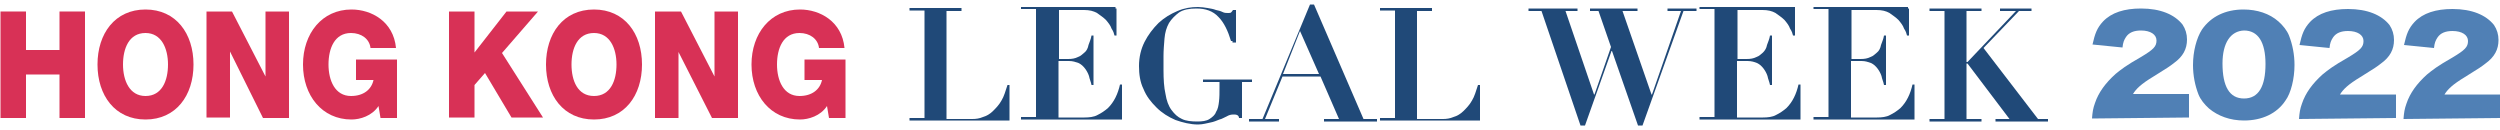
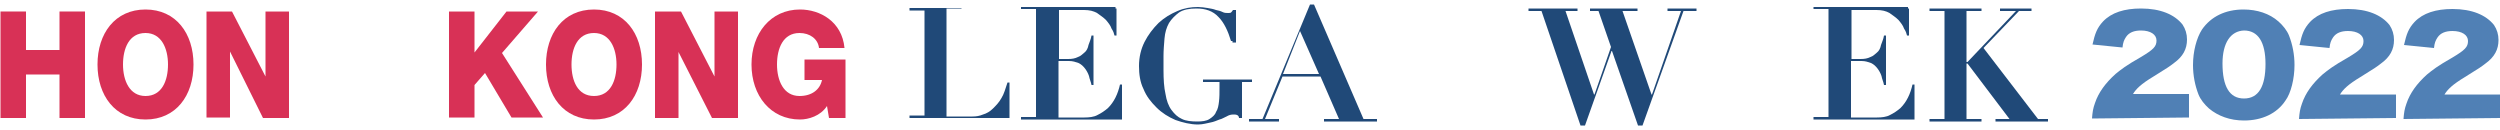
<svg xmlns="http://www.w3.org/2000/svg" version="1.0" id="Layer_1" x="0px" y="0px" viewBox="0 0 500 26" style="enable-background:new 0 0 500 26;" xml:space="preserve">
  <style type="text/css">
	.st0{fill:#204978;}
	.st1{fill:#D83156;}
	.st2{fill:#5080B5;}
</style>
  <g>
    <g>
-       <path class="st0" d="M192.3,1.7v0.5h-3v21.6h5.2c0.7,0,1.4-0.1,2.1-0.4c0.7-0.2,1.4-0.6,2-1.2s1.2-1.2,1.7-2.1    c0.5-0.8,0.8-1.9,1.2-3.1h0.4v7.1h-20v-0.5h3V2.1h-3V1.6h10.4V1.7z" />
+       <path class="st0" d="M192.3,1.7h-3v21.6h5.2c0.7,0,1.4-0.1,2.1-0.4c0.7-0.2,1.4-0.6,2-1.2s1.2-1.2,1.7-2.1    c0.5-0.8,0.8-1.9,1.2-3.1h0.4v7.1h-20v-0.5h3V2.1h-3V1.6h10.4V1.7z" />
      <path class="st0" d="M223.3,1.7v5.4h-0.4c-0.1-0.4-0.2-0.8-0.6-1.4c-0.2-0.6-0.6-1.1-1.1-1.7c-0.5-0.5-1.1-0.9-1.8-1.4    c-0.7-0.4-1.5-0.6-2.6-0.6h-5v9.8h1.8c0.8,0,1.4-0.1,2-0.4c0.6-0.2,0.9-0.6,1.3-0.9s0.7-0.9,0.8-1.5c0.2-0.6,0.5-1.2,0.6-1.9h0.4    V17h-0.4c-0.1-0.6-0.4-1.2-0.5-1.8c-0.2-0.6-0.5-1.1-0.8-1.5c-0.4-0.5-0.7-0.8-1.3-1.1c-0.6-0.2-1.1-0.4-1.9-0.4h-2.1v11.3h5.2    c0.9,0,1.9-0.1,2.6-0.5c0.8-0.4,1.4-0.8,2.1-1.4c0.6-0.6,1.1-1.3,1.5-2.1c0.4-0.8,0.7-1.7,0.9-2.6h0.4v7h-20.2v-0.5h3V1.8h-3V1.4    h18.9V1.7z" />
      <path class="st0" d="M246.2,8.2c-0.6-2-1.4-3.7-2.5-4.8c-1.1-1.2-2.6-1.7-4.4-1.7c-1.4,0-2.6,0.2-3.5,0.8c-0.8,0.6-1.5,1.3-2,2.1    c-0.5,0.9-0.8,1.9-0.9,3.1s-0.2,2.4-0.2,3.5V14c0,1.9,0.1,3.5,0.4,4.8c0.2,1.3,0.6,2.4,1.2,3.2c0.6,0.8,1.2,1.4,2.1,1.8    c0.8,0.4,1.9,0.5,3.1,0.5c0.9,0,1.8-0.1,2.4-0.5c0.6-0.4,1.1-0.8,1.3-1.4c0.4-0.6,0.5-1.3,0.6-2.1c0.1-0.8,0.1-1.8,0.1-2.7v-1.2    h-3.3v-0.5h9.8v0.5h-2v7.2h-0.6c0-0.2-0.1-0.5-0.4-0.6c-0.2-0.1-0.5-0.1-0.7-0.1c-0.5,0-0.9,0.1-1.4,0.4c-0.5,0.2-0.9,0.5-1.4,0.6    c-0.5,0.2-1.2,0.5-1.8,0.6c-0.6,0.1-1.5,0.4-2.5,0.4c-1.5,0-3.1-0.4-4.5-0.9c-1.4-0.6-2.7-1.4-3.8-2.5c-1.1-1.1-2-2.2-2.6-3.7    c-0.7-1.4-0.9-3-0.9-4.6c0-1.8,0.4-3.4,1.1-4.8c0.7-1.4,1.7-2.7,2.8-3.8c1.2-1.1,2.4-1.8,3.8-2.4c1.4-0.6,2.7-0.8,4.1-0.8    c0.6,0,1.3,0.1,1.9,0.2c0.6,0.1,1.2,0.2,1.7,0.4c0.5,0.1,0.9,0.2,1.3,0.4s0.7,0.2,1.1,0.2c0.2,0,0.5,0,0.6-0.1s0.2-0.2,0.4-0.5    h0.6v6.5h-0.7V8.2z" />
      <path class="st0" d="M252.5,23.8l9.5-22.9h0.8l9.9,22.9h2.7v0.5h-10.6v-0.5h3l-3.7-8.5h-7.6l-3.5,8.5h2.8v0.5h-6v-0.5H252.5z     M256.6,14.8h7.2L260,6.2L256.6,14.8z" />
-       <path class="st0" d="M286.4,1.7v0.5h-3v21.6h5.2c0.7,0,1.4-0.1,2.1-0.4c0.7-0.2,1.4-0.6,2-1.2c0.6-0.6,1.2-1.2,1.7-2.1    c0.5-0.8,0.8-1.9,1.2-3.1h0.4v7.1h-20v-0.5h3V2.1h-3V1.6h10.4V1.7z" />
      <path class="st0" d="M315.5,1.7v0.5h-2.4l5.7,16.7h0.1l3.3-9.5l-2.5-7.2h-1.7V1.7h9.5v0.5h-3l5.8,16.7h0.1l5.8-16.7h-2.7V1.7h5.8    v0.5h-2.6l-8.2,22.9h-0.9l-5.2-14.9h-0.1L317,25.1h-0.9l-7.8-22.9h-2.6V1.7H315.5z" />
-       <path class="st0" d="M359,1.7v5.4h-0.4c-0.1-0.4-0.2-0.8-0.6-1.4c-0.2-0.6-0.6-1.1-1.1-1.7c-0.5-0.5-1.1-0.9-1.8-1.4    c-0.7-0.4-1.5-0.6-2.6-0.6h-5v9.8h1.8c0.8,0,1.4-0.1,2-0.4c0.6-0.2,0.9-0.6,1.3-0.9c0.4-0.4,0.7-0.9,0.8-1.5    c0.2-0.6,0.5-1.2,0.6-1.9h0.4V17h-0.4c-0.1-0.6-0.4-1.2-0.5-1.8c-0.2-0.6-0.5-1.1-0.8-1.5c-0.4-0.5-0.7-0.8-1.3-1.1    c-0.5-0.2-1.1-0.4-1.9-0.4h-2.1v11.3h5.2c0.9,0,1.9-0.1,2.6-0.5c0.8-0.4,1.4-0.8,2.1-1.4c0.6-0.6,1.1-1.3,1.5-2.1    c0.4-0.8,0.7-1.7,0.9-2.6h0.4v7h-20.2v-0.5h3V1.8h-3V1.4H359V1.7z" />
      <path class="st0" d="M381.8,1.7v5.4h-0.4c-0.1-0.4-0.2-0.8-0.6-1.4c-0.2-0.6-0.6-1.1-1.1-1.7c-0.5-0.5-1.1-0.9-1.8-1.4    c-0.7-0.4-1.5-0.6-2.6-0.6h-5v9.8h1.8c0.8,0,1.4-0.1,2-0.4c0.6-0.2,0.9-0.6,1.3-0.9s0.7-0.9,0.8-1.5c0.2-0.6,0.5-1.2,0.6-1.9h0.4    V17h-0.4c-0.1-0.6-0.4-1.2-0.5-1.8c-0.2-0.6-0.5-1.1-0.8-1.5c-0.4-0.5-0.7-0.8-1.3-1.1c-0.6-0.2-1.1-0.4-1.9-0.4h-2.1v11.3h5.2    c0.9,0,1.9-0.1,2.6-0.5c0.8-0.4,1.4-0.8,2.1-1.4c0.6-0.6,1.1-1.3,1.5-2.1c0.4-0.8,0.7-1.7,0.9-2.6h0.4v7h-20.2v-0.5h3V1.8h-3V1.4    h18.9V1.7z" />
      <path class="st0" d="M396.3,1.7v0.5h-3v10.2h0.2l9.7-10.2h-3.2V1.7h6.3v0.5h-2.5l-7.1,7.4l10.9,14.2h2v0.5h-10.5v-0.5h2.8    l-8.4-11.1h-0.2v11.1h3v0.5h-10.4v-0.5h3V2.2h-3V1.7L396.3,1.7L396.3,1.7z" />
    </g>
    <g>
      <path class="st1" d="M0.1,2.3h5.1V10h6.7V2.3H17v21.3h-5.1v-8.7H5.2v8.7H0.1V2.3z" />
      <path class="st1" d="M29.1,1.9c6.1,0,9.6,4.8,9.6,11s-3.5,11-9.6,11s-9.6-4.8-9.6-11S23,1.9,29.1,1.9z M29.1,19.2    c3.3,0,4.5-3.1,4.5-6.3s-1.3-6.3-4.5-6.3c-3.3,0-4.5,3.1-4.5,6.3S25.9,19.2,29.1,19.2z" />
      <path class="st1" d="M41.2,2.3h5.2l6.7,13l0,0v-13h4.7v21.3h-5.2L46,10.3l0,0v13.2h-4.7V2.3z" />
-       <path class="st1" d="M79.4,23.6h-3.3l-0.4-2.4c-1.3,2-3.7,2.7-5.4,2.7c-5.9,0-9.7-4.8-9.7-11s3.8-11,9.7-11c4,0,8.4,2.4,8.9,7.7    h-5.1c-0.2-1.8-1.8-3-3.9-3c-3.3,0-4.5,3.1-4.5,6.3s1.3,6.3,4.5,6.3c2.5,0,4.1-1.3,4.5-3.2h-3.5v-4.1h8.2v11.7H79.4z" />
      <path class="st1" d="M89.8,2.3h5.1v8.2l6.4-8.2h6.3l-7.2,8.3l8.2,12.9h-6.3L97,14.6L94.9,17v6.5h-5.1C89.8,23.5,89.8,2.3,89.8,2.3    z" />
      <path class="st1" d="M118.8,1.9c6.1,0,9.6,4.8,9.6,11s-3.5,11-9.6,11c-6.1,0-9.6-4.8-9.6-11C109.2,6.8,112.6,1.9,118.8,1.9z     M118.8,19.2c3.3,0,4.5-3.1,4.5-6.3s-1.3-6.3-4.5-6.3c-3.3,0-4.5,3.1-4.5,6.3S115.5,19.2,118.8,19.2z" />
      <path class="st1" d="M131,2.3h5.2l6.7,13l0,0v-13h4.7v21.3h-5.2l-6.7-13.2l0,0v13.2H131V2.3z" />
      <path class="st1" d="M169.1,23.6h-3.3l-0.4-2.4c-1.3,2-3.7,2.7-5.4,2.7c-5.9,0-9.7-4.8-9.7-11s3.8-11,9.7-11c4,0,8.4,2.4,8.9,7.7    h-5.1c-0.2-1.8-1.8-3-3.9-3c-3.3,0-4.5,3.1-4.5,6.3s1.3,6.3,4.5,6.3c2.5,0,4.1-1.3,4.5-3.2h-3.5v-4.1h8.2v11.7H169.1z" />
    </g>
    <g>
      <path class="st2" d="M418.4,23.7c0.1-1.3,0.2-2,0.6-3.1c0.7-2.1,2.1-4,4.1-5.8c1.1-0.9,2.1-1.7,5.1-3.4c2.5-1.5,3.1-2.1,3.1-3.3    s-1.2-2-3.1-2c-1.4,0-2.4,0.4-3,1.3c-0.4,0.6-0.6,1.1-0.7,2.1l-6-0.6c0.5-2.2,0.9-3.3,2.1-4.6c1.7-1.8,4.3-2.6,7.6-2.6    c3.9,0,6.7,1.2,8.3,3.2c0.6,0.9,0.9,1.9,0.9,3c0,1.9-0.8,3.4-2.6,4.7c-0.9,0.7-1.2,0.9-4.1,2.7c-2.5,1.5-3.5,2.5-4.1,3.5h6.6    c2.1,0,3.4,0,4.6,0v4.7L418.4,23.7z" />
      <path class="st2" d="M459.8,23.8c0.1-1.3,0.2-2,0.6-3.1c0.7-2.1,2.1-4,4.1-5.8c1.1-0.9,2.1-1.7,5.1-3.4c2.5-1.5,3.1-2.1,3.1-3.3    s-1.2-2-3.1-2c-1.4,0-2.4,0.4-3,1.3c-0.4,0.6-0.6,1.1-0.7,2.1l-6-0.6c0.5-2.2,0.9-3.3,2.1-4.6c1.7-1.8,4.3-2.6,7.6-2.6    c3.9,0,6.7,1.2,8.3,3.2c0.6,0.9,0.9,1.9,0.9,3c0,1.9-0.8,3.4-2.6,4.7c-0.9,0.7-1.2,0.9-4.1,2.7c-2.5,1.5-3.5,2.5-4.1,3.5h6.6    c2.1,0,3.4,0,4.6,0v4.7L459.8,23.8z" />
      <path class="st2" d="M480.7,23.8c0.1-1.3,0.2-2,0.6-3.1c0.7-2.1,2.1-4,4.1-5.8c1.1-0.9,2.1-1.7,5.1-3.4c2.5-1.5,3.1-2.1,3.1-3.3    s-1.2-2-3.1-2c-1.4,0-2.4,0.4-3,1.3c-0.4,0.6-0.6,1.1-0.7,2.1l-6-0.6c0.5-2.2,0.9-3.3,2.1-4.6c1.7-1.8,4.3-2.6,7.6-2.6    c3.9,0,6.7,1.2,8.3,3.2c0.6,0.9,0.9,1.9,0.9,3c0,1.9-0.8,3.4-2.6,4.7c-0.9,0.7-1.2,0.9-4.1,2.7c-2.5,1.5-3.5,2.5-4.1,3.5h6.6    c2.1,0,3.4,0,4.6,0v4.7L480.7,23.8z" />
      <path class="st2" d="M441.8,21.7c-0.9-0.8-1.7-1.8-2.1-2.8c-0.7-1.8-1.1-3.8-1.1-5.9c0-2.7,0.7-5.4,1.8-7.1c1.8-2.6,4.7-4,8.3-4    c2.7,0,5.2,0.8,7,2.4c0.9,0.8,1.7,1.8,2.1,2.8c0.7,1.8,1.1,3.8,1.1,5.9c0,2.7-0.7,5.6-1.8,7.1c-1.7,2.6-4.7,4-8.3,4    C446,24.1,443.6,23.2,441.8,21.7z M444.5,12.7c0,4.6,1.4,7,4.3,7s4.3-2.4,4.3-6.9c0-4.4-1.5-6.7-4.3-6.7    C446.1,6.2,444.5,8.6,444.5,12.7z" />
    </g>
  </g>
</svg>